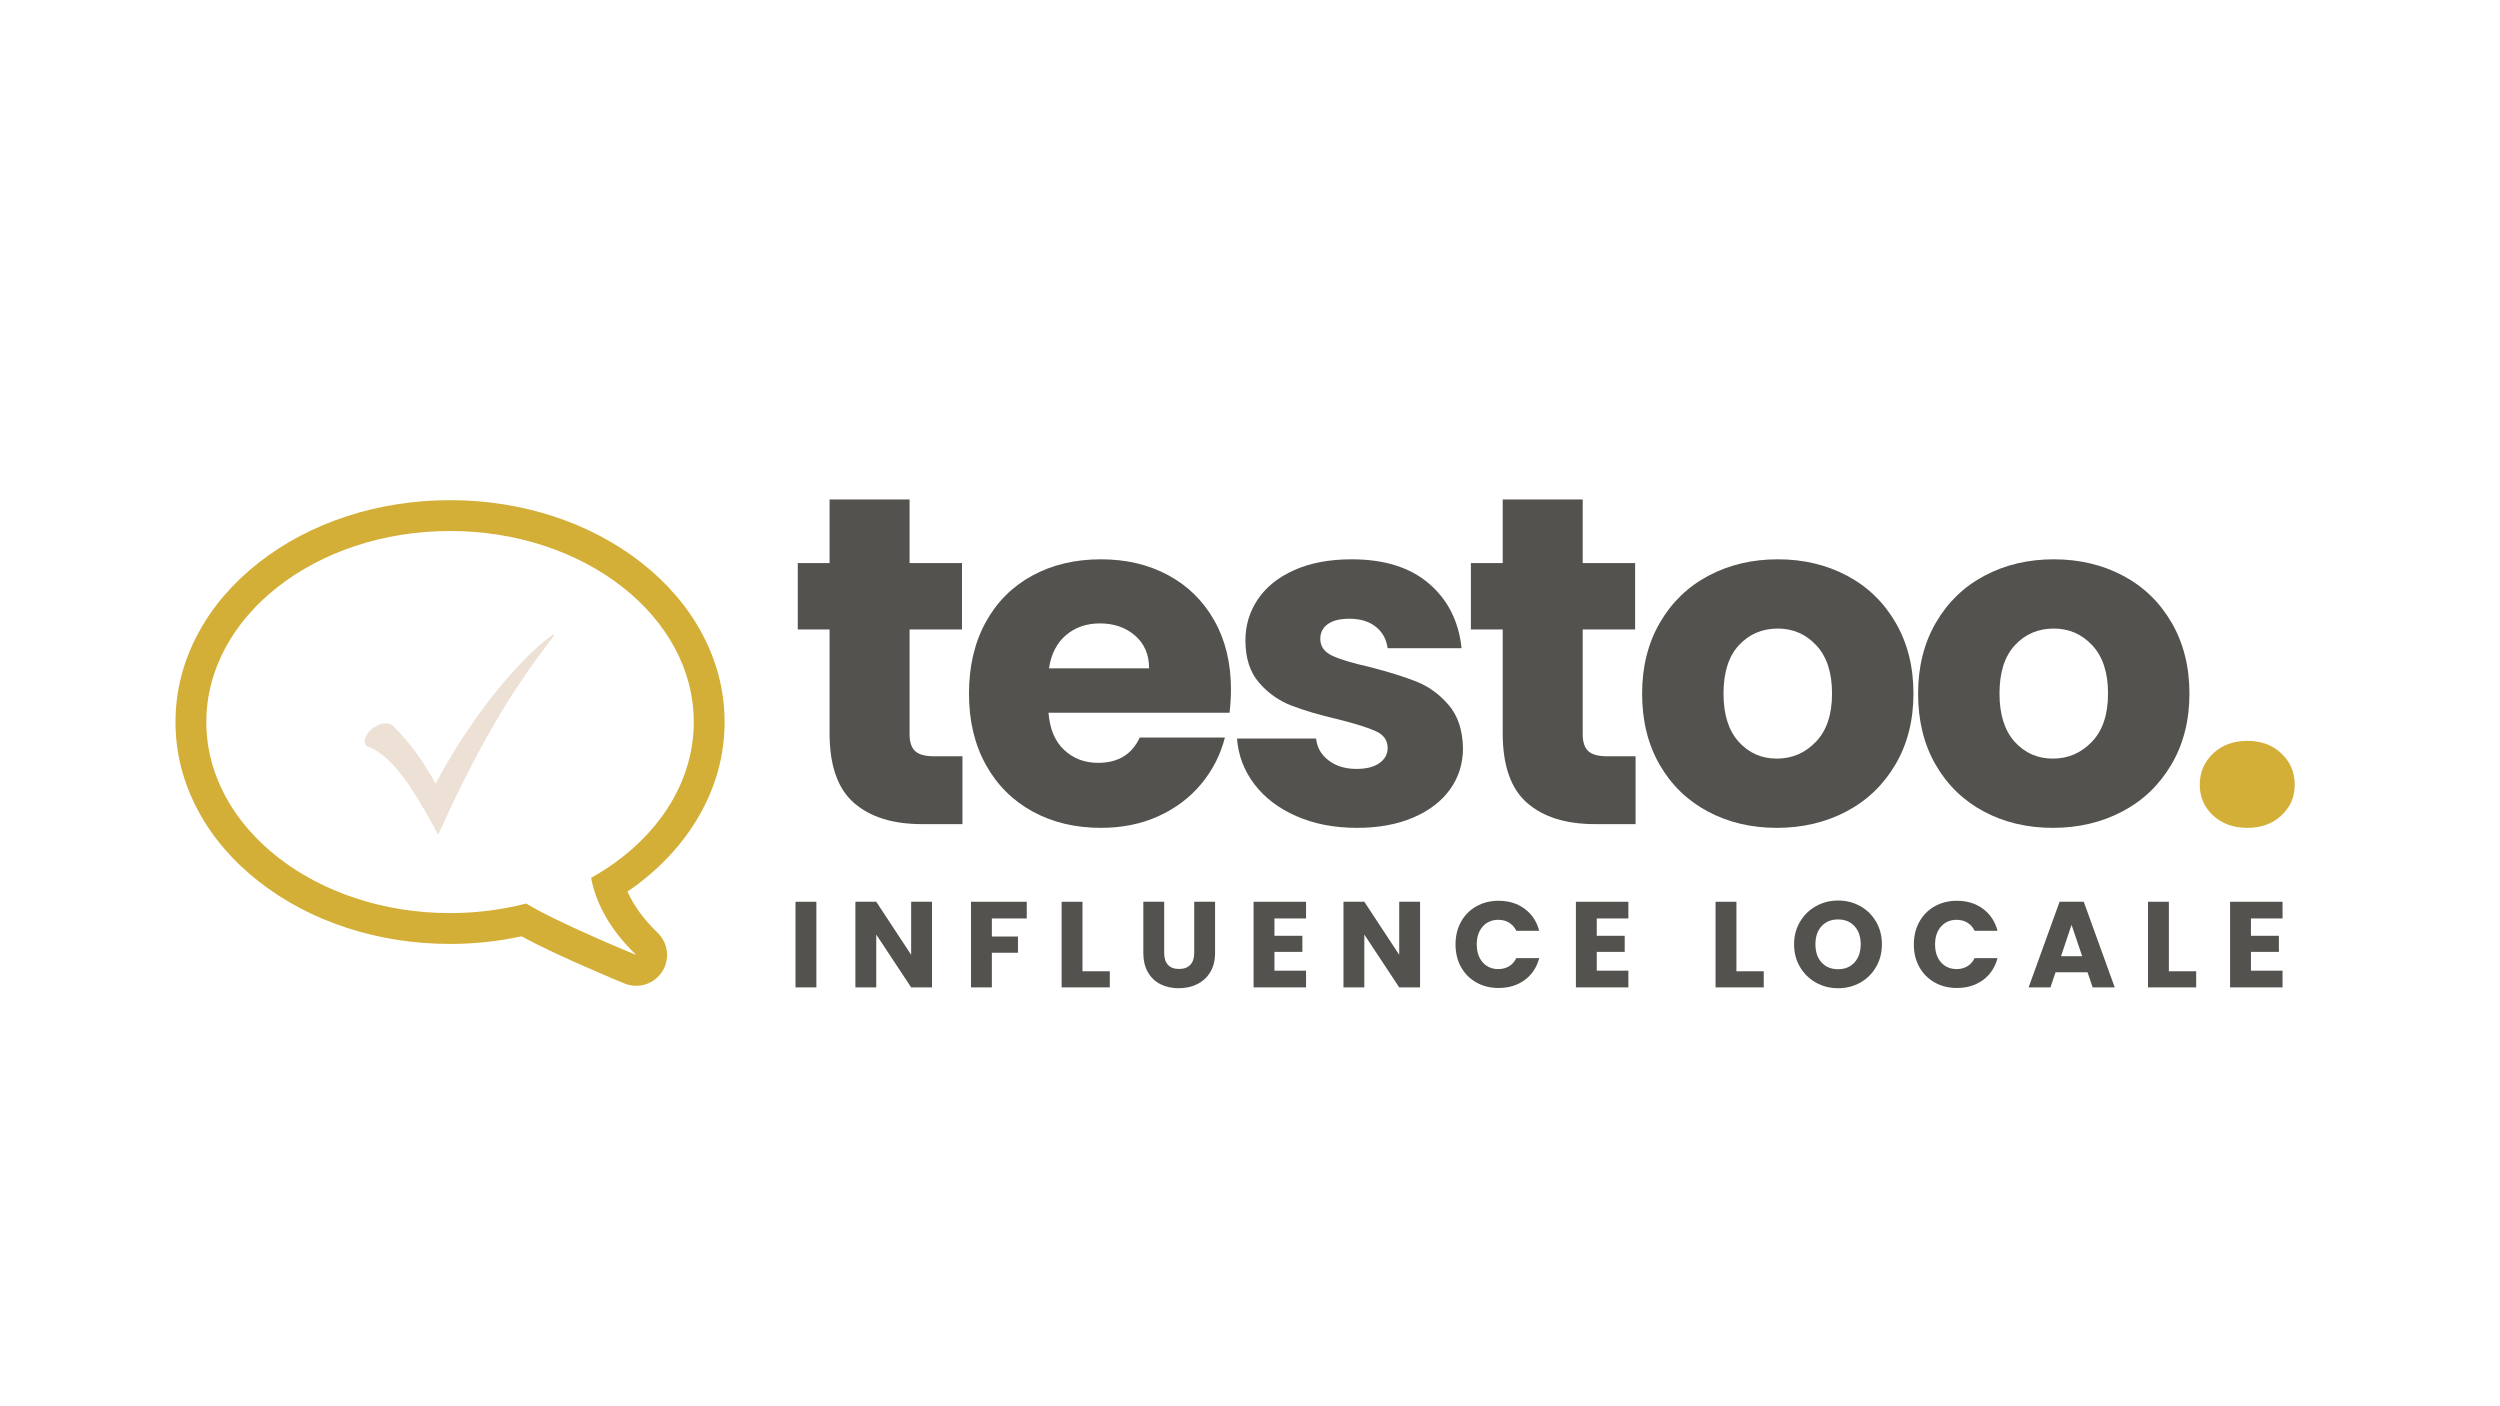
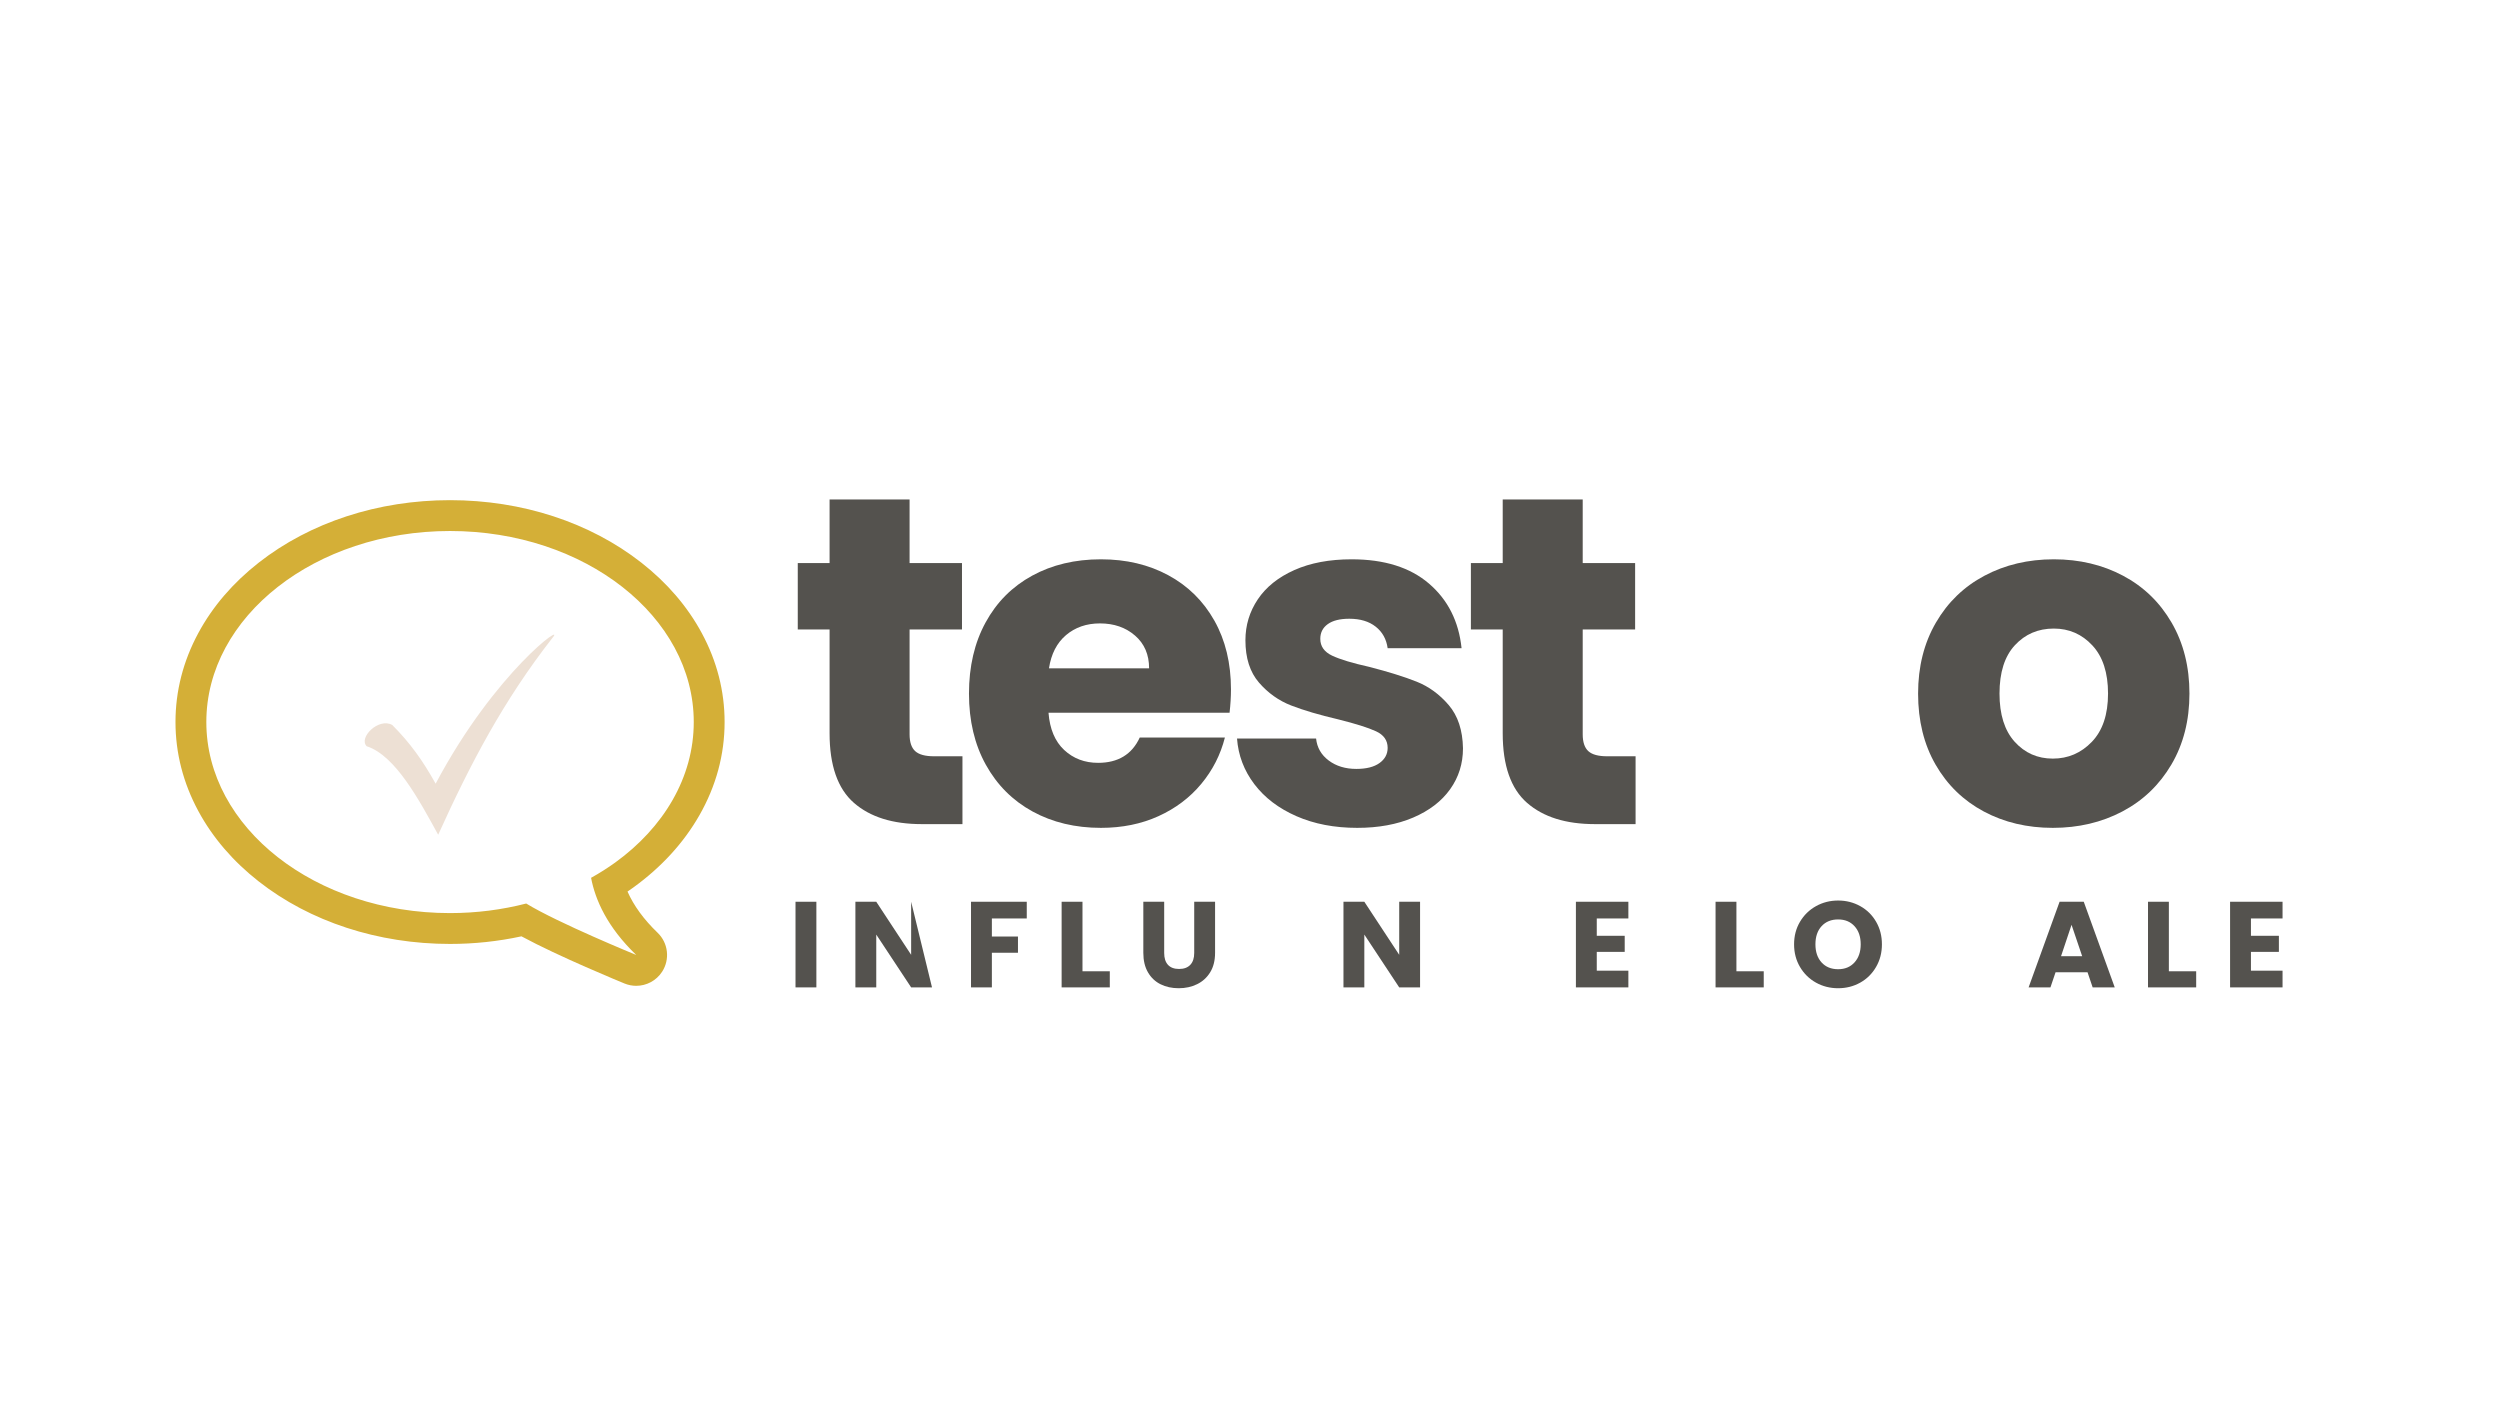
<svg xmlns="http://www.w3.org/2000/svg" width="1920" zoomAndPan="magnify" viewBox="0 0 1440 810" height="1080" preserveAspectRatio="xMidYMid meet" version="1.0">
  <defs>
    <g />
    <clipPath id="7b1ffef88a">
      <path d="M 101 288.059 L 417.41 288.059 L 417.41 567.809 L 101 567.809 Z M 101 288.059 " clip-rule="nonzero" />
    </clipPath>
  </defs>
  <g clip-path="url(#7b1ffef88a)">
    <path fill="#d4af37" d="M 259.219 288.094 C 300.676 288.094 339.82 300.879 369.449 324.105 C 384.273 335.727 395.969 349.359 404.211 364.629 C 412.945 380.812 417.371 398.062 417.371 415.895 C 417.371 434.66 412.484 452.73 402.852 469.605 C 393.777 485.496 380.98 499.484 364.805 511.188 C 363.703 511.98 362.586 512.766 361.449 513.543 C 365.039 521.676 370.844 529.621 378.785 537.262 C 384.926 543.172 386 552.617 381.352 559.758 C 377.984 564.922 372.32 567.832 366.457 567.832 C 364.207 567.832 361.926 567.402 359.734 566.504 C 358.031 565.805 321.664 550.891 300.367 539.328 C 286.949 542.238 273.145 543.707 259.219 543.707 C 217.766 543.707 178.621 530.918 148.996 507.691 C 134.168 496.066 122.477 482.43 114.238 467.164 C 105.504 450.977 101.082 433.727 101.082 415.895 C 101.082 398.062 105.504 380.812 114.238 364.629 C 122.477 349.359 134.168 335.727 149 324.105 C 178.621 300.879 217.766 288.094 259.219 288.094 Z M 259.219 305.859 C 181.684 305.859 118.848 355.125 118.848 415.895 C 118.848 476.672 181.684 525.941 259.219 525.941 C 274.543 525.941 289.289 523.984 303.094 520.43 C 321.309 531.586 366.461 550.062 366.461 550.062 C 349.758 533.984 342.871 518.336 340.461 505.625 C 345.34 502.91 350.004 499.961 354.391 496.793 C 382.188 476.68 399.605 447.887 399.605 415.895 C 399.605 355.125 336.758 305.859 259.219 305.859 " fill-opacity="1" fill-rule="nonzero" />
  </g>
  <path fill="#ede0d4" d="M 225.926 417.582 C 236.219 427.875 243.574 438.172 250.926 451.406 C 285.238 386.699 326.902 357.289 318.082 367.582 C 290.141 403.367 271.023 439.641 252.395 480.816 C 241.613 461.211 227.887 435.23 211.219 429.836 C 206.316 424.934 218.082 413.172 225.926 417.582 Z M 225.926 417.582 " fill-opacity="1" fill-rule="nonzero" />
  <g fill="#54524e" fill-opacity="1">
    <g transform="translate(453.856, 474.692)">
      <g>
        <path d="M 100.516 -39.078 L 100.516 0 L 77.078 0 C 60.367 0 47.344 -4.082 38 -12.25 C 28.656 -20.426 23.984 -33.77 23.984 -52.281 L 23.984 -112.109 L 5.656 -112.109 L 5.656 -150.375 L 23.984 -150.375 L 23.984 -187.016 L 70.062 -187.016 L 70.062 -150.375 L 100.25 -150.375 L 100.25 -112.109 L 70.062 -112.109 L 70.062 -51.734 C 70.062 -47.242 71.141 -44.008 73.297 -42.031 C 75.453 -40.062 79.047 -39.078 84.078 -39.078 Z M 100.516 -39.078 " />
      </g>
    </g>
  </g>
  <g fill="#54524e" fill-opacity="1">
    <g transform="translate(550.584, 474.692)">
      <g>
        <path d="M 158.453 -77.609 C 158.453 -73.297 158.18 -68.805 157.641 -64.141 L 53.359 -64.141 C 54.078 -54.797 57.082 -47.648 62.375 -42.703 C 67.676 -37.766 74.191 -35.297 81.922 -35.297 C 93.422 -35.297 101.414 -40.148 105.906 -49.859 L 154.953 -49.859 C 152.441 -39.973 147.906 -31.078 141.344 -23.172 C 134.789 -15.266 126.57 -9.066 116.688 -4.578 C 106.801 -0.086 95.754 2.156 83.547 2.156 C 68.805 2.156 55.688 -0.984 44.188 -7.266 C 32.695 -13.555 23.719 -22.539 17.25 -34.219 C 10.781 -45.895 7.547 -59.551 7.547 -75.188 C 7.547 -90.812 10.734 -104.461 17.109 -116.141 C 23.484 -127.828 32.422 -136.812 43.922 -143.094 C 55.422 -149.383 68.629 -152.531 83.547 -152.531 C 98.098 -152.531 111.031 -149.473 122.344 -143.359 C 133.664 -137.254 142.516 -128.539 148.891 -117.219 C 155.266 -105.906 158.453 -92.703 158.453 -77.609 Z M 111.297 -89.734 C 111.297 -97.641 108.598 -103.926 103.203 -108.594 C 97.816 -113.27 91.082 -115.609 83 -115.609 C 75.27 -115.609 68.754 -113.363 63.453 -108.875 C 58.16 -104.383 54.883 -98.004 53.625 -89.734 Z M 111.297 -89.734 " />
      </g>
    </g>
  </g>
  <g fill="#54524e" fill-opacity="1">
    <g transform="translate(703.895, 474.692)">
      <g>
        <path d="M 77.875 2.156 C 64.758 2.156 53.082 -0.086 42.844 -4.578 C 32.602 -9.066 24.52 -15.219 18.594 -23.031 C 12.664 -30.852 9.344 -39.613 8.625 -49.312 L 54.172 -49.312 C 54.703 -44.102 57.125 -39.879 61.438 -36.641 C 65.75 -33.41 71.051 -31.797 77.344 -31.797 C 83.094 -31.797 87.535 -32.914 90.672 -35.156 C 93.816 -37.406 95.391 -40.328 95.391 -43.922 C 95.391 -48.234 93.145 -51.422 88.656 -53.484 C 84.164 -55.555 76.891 -57.848 66.828 -60.359 C 56.047 -62.879 47.062 -65.531 39.875 -68.312 C 32.695 -71.094 26.5 -75.492 21.281 -81.516 C 16.07 -87.535 13.469 -95.664 13.469 -105.906 C 13.469 -114.531 15.848 -122.391 20.609 -129.484 C 25.367 -136.578 32.375 -142.191 41.625 -146.328 C 50.883 -150.461 61.891 -152.531 74.641 -152.531 C 93.504 -152.531 108.367 -147.859 119.234 -138.516 C 130.109 -129.172 136.352 -116.773 137.969 -101.328 L 95.391 -101.328 C 94.672 -106.535 92.379 -110.664 88.516 -113.719 C 84.66 -116.77 79.586 -118.297 73.297 -118.297 C 67.91 -118.297 63.781 -117.266 60.906 -115.203 C 58.031 -113.141 56.594 -110.312 56.594 -106.719 C 56.594 -102.406 58.879 -99.172 63.453 -97.016 C 68.035 -94.859 75.18 -92.703 84.891 -90.547 C 96.023 -87.672 105.094 -84.836 112.094 -82.047 C 119.102 -79.266 125.258 -74.773 130.562 -68.578 C 135.863 -62.379 138.602 -54.07 138.781 -43.656 C 138.781 -34.852 136.312 -26.992 131.375 -20.078 C 126.438 -13.16 119.336 -7.723 110.078 -3.766 C 100.828 0.18 90.094 2.156 77.875 2.156 Z M 77.875 2.156 " />
      </g>
    </g>
  </g>
  <g fill="#54524e" fill-opacity="1">
    <g transform="translate(841.579, 474.692)">
      <g>
        <path d="M 100.516 -39.078 L 100.516 0 L 77.078 0 C 60.367 0 47.344 -4.082 38 -12.25 C 28.656 -20.426 23.984 -33.77 23.984 -52.281 L 23.984 -112.109 L 5.656 -112.109 L 5.656 -150.375 L 23.984 -150.375 L 23.984 -187.016 L 70.062 -187.016 L 70.062 -150.375 L 100.25 -150.375 L 100.25 -112.109 L 70.062 -112.109 L 70.062 -51.734 C 70.062 -47.242 71.141 -44.008 73.297 -42.031 C 75.453 -40.062 79.047 -39.078 84.078 -39.078 Z M 100.516 -39.078 " />
      </g>
    </g>
  </g>
  <g fill="#54524e" fill-opacity="1">
    <g transform="translate(938.307, 474.692)">
      <g>
-         <path d="M 85.156 2.156 C 70.426 2.156 57.176 -0.984 45.406 -7.266 C 33.633 -13.555 24.379 -22.539 17.641 -34.219 C 10.91 -45.895 7.547 -59.551 7.547 -75.188 C 7.547 -90.633 10.957 -104.242 17.781 -116.016 C 24.613 -127.785 33.957 -136.812 45.812 -143.094 C 57.664 -149.383 70.961 -152.531 85.703 -152.531 C 100.43 -152.531 113.723 -149.383 125.578 -143.094 C 137.43 -136.812 146.77 -127.785 153.594 -116.016 C 160.426 -104.242 163.844 -90.633 163.844 -75.188 C 163.844 -59.738 160.383 -46.129 153.469 -34.359 C 146.551 -22.586 137.117 -13.555 125.172 -7.266 C 113.223 -0.984 99.883 2.156 85.156 2.156 Z M 85.156 -37.734 C 93.957 -37.734 101.457 -40.961 107.656 -47.422 C 113.852 -53.891 116.953 -63.145 116.953 -75.188 C 116.953 -87.219 113.941 -96.469 107.922 -102.938 C 101.91 -109.406 94.504 -112.641 85.703 -112.641 C 76.711 -112.641 69.254 -109.453 63.328 -103.078 C 57.398 -96.703 54.438 -87.406 54.438 -75.188 C 54.438 -63.145 57.352 -53.891 63.188 -47.422 C 69.031 -40.961 76.352 -37.734 85.156 -37.734 Z M 85.156 -37.734 " />
-       </g>
+         </g>
    </g>
  </g>
  <g fill="#54524e" fill-opacity="1">
    <g transform="translate(1097.276, 474.692)">
      <g>
        <path d="M 85.156 2.156 C 70.426 2.156 57.176 -0.984 45.406 -7.266 C 33.633 -13.555 24.379 -22.539 17.641 -34.219 C 10.91 -45.895 7.547 -59.551 7.547 -75.188 C 7.547 -90.633 10.957 -104.242 17.781 -116.016 C 24.613 -127.785 33.957 -136.812 45.812 -143.094 C 57.664 -149.383 70.961 -152.531 85.703 -152.531 C 100.43 -152.531 113.723 -149.383 125.578 -143.094 C 137.43 -136.812 146.77 -127.785 153.594 -116.016 C 160.426 -104.242 163.844 -90.633 163.844 -75.188 C 163.844 -59.738 160.383 -46.129 153.469 -34.359 C 146.551 -22.586 137.117 -13.555 125.172 -7.266 C 113.223 -0.984 99.883 2.156 85.156 2.156 Z M 85.156 -37.734 C 93.957 -37.734 101.457 -40.961 107.656 -47.422 C 113.852 -53.891 116.953 -63.145 116.953 -75.188 C 116.953 -87.219 113.941 -96.469 107.922 -102.938 C 101.91 -109.406 94.504 -112.641 85.703 -112.641 C 76.711 -112.641 69.254 -109.453 63.328 -103.078 C 57.398 -96.703 54.438 -87.406 54.438 -75.188 C 54.438 -63.145 57.352 -53.891 63.188 -47.422 C 69.031 -40.961 76.352 -37.734 85.156 -37.734 Z M 85.156 -37.734 " />
      </g>
    </g>
  </g>
  <g fill="#d4af37" fill-opacity="1">
    <g transform="translate(1256.287, 474.692)">
      <g>
-         <path d="M 38.266 2.156 C 30.18 2.156 23.578 -0.223 18.453 -4.984 C 13.336 -9.742 10.781 -15.629 10.781 -22.641 C 10.781 -29.828 13.336 -35.844 18.453 -40.688 C 23.578 -45.539 30.18 -47.969 38.266 -47.969 C 46.172 -47.969 52.68 -45.539 57.797 -40.688 C 62.922 -35.844 65.484 -29.828 65.484 -22.641 C 65.484 -15.629 62.922 -9.742 57.797 -4.984 C 52.68 -0.223 46.172 2.156 38.266 2.156 Z M 38.266 2.156 " />
-       </g>
+         </g>
    </g>
  </g>
  <g fill="#54524e" fill-opacity="1">
    <g transform="translate(453.856, 568.736)">
      <g>
        <path d="M 16.375 -49.328 L 16.375 0 L 4.359 0 L 4.359 -49.328 Z M 16.375 -49.328 " />
      </g>
    </g>
  </g>
  <g fill="#54524e" fill-opacity="1">
    <g transform="translate(488.351, 568.736)">
      <g>
-         <path d="M 48.484 0 L 36.469 0 L 16.375 -30.422 L 16.375 0 L 4.359 0 L 4.359 -49.328 L 16.375 -49.328 L 36.469 -18.766 L 36.469 -49.328 L 48.484 -49.328 Z M 48.484 0 " />
+         <path d="M 48.484 0 L 36.469 0 L 16.375 -30.422 L 16.375 0 L 4.359 0 L 4.359 -49.328 L 16.375 -49.328 L 36.469 -18.766 L 36.469 -49.328 Z M 48.484 0 " />
      </g>
    </g>
  </g>
  <g fill="#54524e" fill-opacity="1">
    <g transform="translate(554.943, 568.736)">
      <g>
        <path d="M 36.469 -49.328 L 36.469 -39.703 L 16.375 -39.703 L 16.375 -29.297 L 31.406 -29.297 L 31.406 -19.953 L 16.375 -19.953 L 16.375 0 L 4.359 0 L 4.359 -49.328 Z M 36.469 -49.328 " />
      </g>
    </g>
  </g>
  <g fill="#54524e" fill-opacity="1">
    <g transform="translate(607.136, 568.736)">
      <g>
        <path d="M 16.375 -9.281 L 32.109 -9.281 L 32.109 0 L 4.359 0 L 4.359 -49.328 L 16.375 -49.328 Z M 16.375 -9.281 " />
      </g>
    </g>
  </g>
  <g fill="#54524e" fill-opacity="1">
    <g transform="translate(654.414, 568.736)">
      <g>
        <path d="M 16.156 -49.328 L 16.156 -19.812 C 16.156 -16.863 16.879 -14.594 18.328 -13 C 19.785 -11.406 21.922 -10.609 24.734 -10.609 C 27.547 -10.609 29.703 -11.406 31.203 -13 C 32.703 -14.594 33.453 -16.863 33.453 -19.812 L 33.453 -49.328 L 45.469 -49.328 L 45.469 -19.891 C 45.469 -15.484 44.531 -11.754 42.656 -8.703 C 40.781 -5.66 38.258 -3.367 35.094 -1.828 C 31.938 -0.285 28.41 0.484 24.516 0.484 C 20.629 0.484 17.148 -0.273 14.078 -1.797 C 11.016 -3.316 8.594 -5.609 6.812 -8.672 C 5.031 -11.742 4.141 -15.484 4.141 -19.891 L 4.141 -49.328 Z M 16.156 -49.328 " />
      </g>
    </g>
  </g>
  <g fill="#54524e" fill-opacity="1">
    <g transform="translate(717.705, 568.736)">
      <g>
-         <path d="M 16.375 -39.703 L 16.375 -29.719 L 32.469 -29.719 L 32.469 -20.453 L 16.375 -20.453 L 16.375 -9.625 L 34.578 -9.625 L 34.578 0 L 4.359 0 L 4.359 -49.328 L 34.578 -49.328 L 34.578 -39.703 Z M 16.375 -39.703 " />
-       </g>
+         </g>
    </g>
  </g>
  <g fill="#54524e" fill-opacity="1">
    <g transform="translate(769.477, 568.736)">
      <g>
        <path d="M 48.484 0 L 36.469 0 L 16.375 -30.422 L 16.375 0 L 4.359 0 L 4.359 -49.328 L 16.375 -49.328 L 36.469 -18.766 L 36.469 -49.328 L 48.484 -49.328 Z M 48.484 0 " />
      </g>
    </g>
  </g>
  <g fill="#54524e" fill-opacity="1">
    <g transform="translate(836.069, 568.736)">
      <g>
-         <path d="M 2.312 -24.734 C 2.312 -29.609 3.363 -33.953 5.469 -37.766 C 7.582 -41.586 10.523 -44.562 14.297 -46.688 C 18.066 -48.82 22.344 -49.891 27.125 -49.891 C 32.977 -49.891 37.988 -48.344 42.156 -45.25 C 46.32 -42.156 49.109 -37.941 50.516 -32.609 L 37.312 -32.609 C 36.32 -34.66 34.926 -36.223 33.125 -37.297 C 31.32 -38.379 29.273 -38.922 26.984 -38.922 C 23.285 -38.922 20.285 -37.633 17.984 -35.062 C 15.691 -32.488 14.547 -29.047 14.547 -24.734 C 14.547 -20.422 15.691 -16.977 17.984 -14.406 C 20.285 -11.832 23.285 -10.547 26.984 -10.547 C 29.273 -10.547 31.32 -11.082 33.125 -12.156 C 34.926 -13.227 36.32 -14.797 37.312 -16.859 L 50.516 -16.859 C 49.109 -11.523 46.32 -7.32 42.156 -4.25 C 37.988 -1.188 32.977 0.344 27.125 0.344 C 22.344 0.344 18.066 -0.719 14.297 -2.844 C 10.523 -4.977 7.582 -7.941 5.469 -11.734 C 3.363 -15.523 2.312 -19.859 2.312 -24.734 Z M 2.312 -24.734 " />
-       </g>
+         </g>
    </g>
  </g>
  <g fill="#54524e" fill-opacity="1">
    <g transform="translate(903.363, 568.736)">
      <g>
        <path d="M 16.375 -39.703 L 16.375 -29.719 L 32.469 -29.719 L 32.469 -20.453 L 16.375 -20.453 L 16.375 -9.625 L 34.578 -9.625 L 34.578 0 L 4.359 0 L 4.359 -49.328 L 34.578 -49.328 L 34.578 -39.703 Z M 16.375 -39.703 " />
      </g>
    </g>
  </g>
  <g fill="#54524e" fill-opacity="1">
    <g transform="translate(955.136, 568.736)">
      <g />
    </g>
  </g>
  <g fill="#54524e" fill-opacity="1">
    <g transform="translate(983.802, 568.736)">
      <g>
        <path d="M 16.375 -9.281 L 32.109 -9.281 L 32.109 0 L 4.359 0 L 4.359 -49.328 L 16.375 -49.328 Z M 16.375 -9.281 " />
      </g>
    </g>
  </g>
  <g fill="#54524e" fill-opacity="1">
    <g transform="translate(1031.079, 568.736)">
      <g>
        <path d="M 27.688 0.484 C 23.051 0.484 18.801 -0.586 14.938 -2.734 C 11.07 -4.891 8 -7.898 5.719 -11.766 C 3.445 -15.629 2.312 -19.973 2.312 -24.797 C 2.312 -29.629 3.445 -33.961 5.719 -37.797 C 8 -41.641 11.07 -44.641 14.938 -46.797 C 18.801 -48.953 23.051 -50.031 27.688 -50.031 C 32.32 -50.031 36.57 -48.953 40.438 -46.797 C 44.301 -44.641 47.344 -41.641 49.562 -37.797 C 51.789 -33.961 52.906 -29.629 52.906 -24.797 C 52.906 -19.973 51.781 -15.629 49.531 -11.766 C 47.289 -7.898 44.25 -4.891 40.406 -2.734 C 36.562 -0.586 32.32 0.484 27.688 0.484 Z M 27.688 -10.469 C 31.625 -10.469 34.773 -11.781 37.141 -14.406 C 39.504 -17.031 40.688 -20.492 40.688 -24.797 C 40.688 -29.16 39.504 -32.641 37.141 -35.234 C 34.773 -37.836 31.625 -39.141 27.688 -39.141 C 23.707 -39.141 20.531 -37.848 18.156 -35.266 C 15.789 -32.691 14.609 -29.203 14.609 -24.797 C 14.609 -20.441 15.789 -16.961 18.156 -14.359 C 20.531 -11.766 23.707 -10.469 27.688 -10.469 Z M 27.688 -10.469 " />
      </g>
    </g>
  </g>
  <g fill="#54524e" fill-opacity="1">
    <g transform="translate(1100.059, 568.736)">
      <g>
-         <path d="M 2.312 -24.734 C 2.312 -29.609 3.363 -33.953 5.469 -37.766 C 7.582 -41.586 10.523 -44.562 14.297 -46.688 C 18.066 -48.82 22.344 -49.891 27.125 -49.891 C 32.977 -49.891 37.988 -48.344 42.156 -45.25 C 46.32 -42.156 49.109 -37.941 50.516 -32.609 L 37.312 -32.609 C 36.32 -34.66 34.926 -36.223 33.125 -37.297 C 31.32 -38.379 29.273 -38.922 26.984 -38.922 C 23.285 -38.922 20.285 -37.633 17.984 -35.062 C 15.691 -32.488 14.547 -29.047 14.547 -24.734 C 14.547 -20.422 15.691 -16.977 17.984 -14.406 C 20.285 -11.832 23.285 -10.547 26.984 -10.547 C 29.273 -10.547 31.32 -11.082 33.125 -12.156 C 34.926 -13.227 36.32 -14.797 37.312 -16.859 L 50.516 -16.859 C 49.109 -11.523 46.32 -7.32 42.156 -4.25 C 37.988 -1.188 32.977 0.344 27.125 0.344 C 22.344 0.344 18.066 -0.719 14.297 -2.844 C 10.523 -4.977 7.582 -7.941 5.469 -11.734 C 3.363 -15.523 2.312 -19.859 2.312 -24.734 Z M 2.312 -24.734 " />
-       </g>
+         </g>
    </g>
  </g>
  <g fill="#54524e" fill-opacity="1">
    <g transform="translate(1167.353, 568.736)">
      <g>
        <path d="M 35.062 -8.719 L 16.656 -8.719 L 13.703 0 L 1.125 0 L 18.969 -49.328 L 32.891 -49.328 L 50.734 0 L 38.016 0 Z M 31.969 -17.984 L 25.859 -36.047 L 19.812 -17.984 Z M 31.969 -17.984 " />
      </g>
    </g>
  </g>
  <g fill="#54524e" fill-opacity="1">
    <g transform="translate(1232.891, 568.736)">
      <g>
        <path d="M 16.375 -9.281 L 32.109 -9.281 L 32.109 0 L 4.359 0 L 4.359 -49.328 L 16.375 -49.328 Z M 16.375 -9.281 " />
      </g>
    </g>
  </g>
  <g fill="#54524e" fill-opacity="1">
    <g transform="translate(1280.169, 568.736)">
      <g>
        <path d="M 16.375 -39.703 L 16.375 -29.719 L 32.469 -29.719 L 32.469 -20.453 L 16.375 -20.453 L 16.375 -9.625 L 34.578 -9.625 L 34.578 0 L 4.359 0 L 4.359 -49.328 L 34.578 -49.328 L 34.578 -39.703 Z M 16.375 -39.703 " />
      </g>
    </g>
  </g>
</svg>